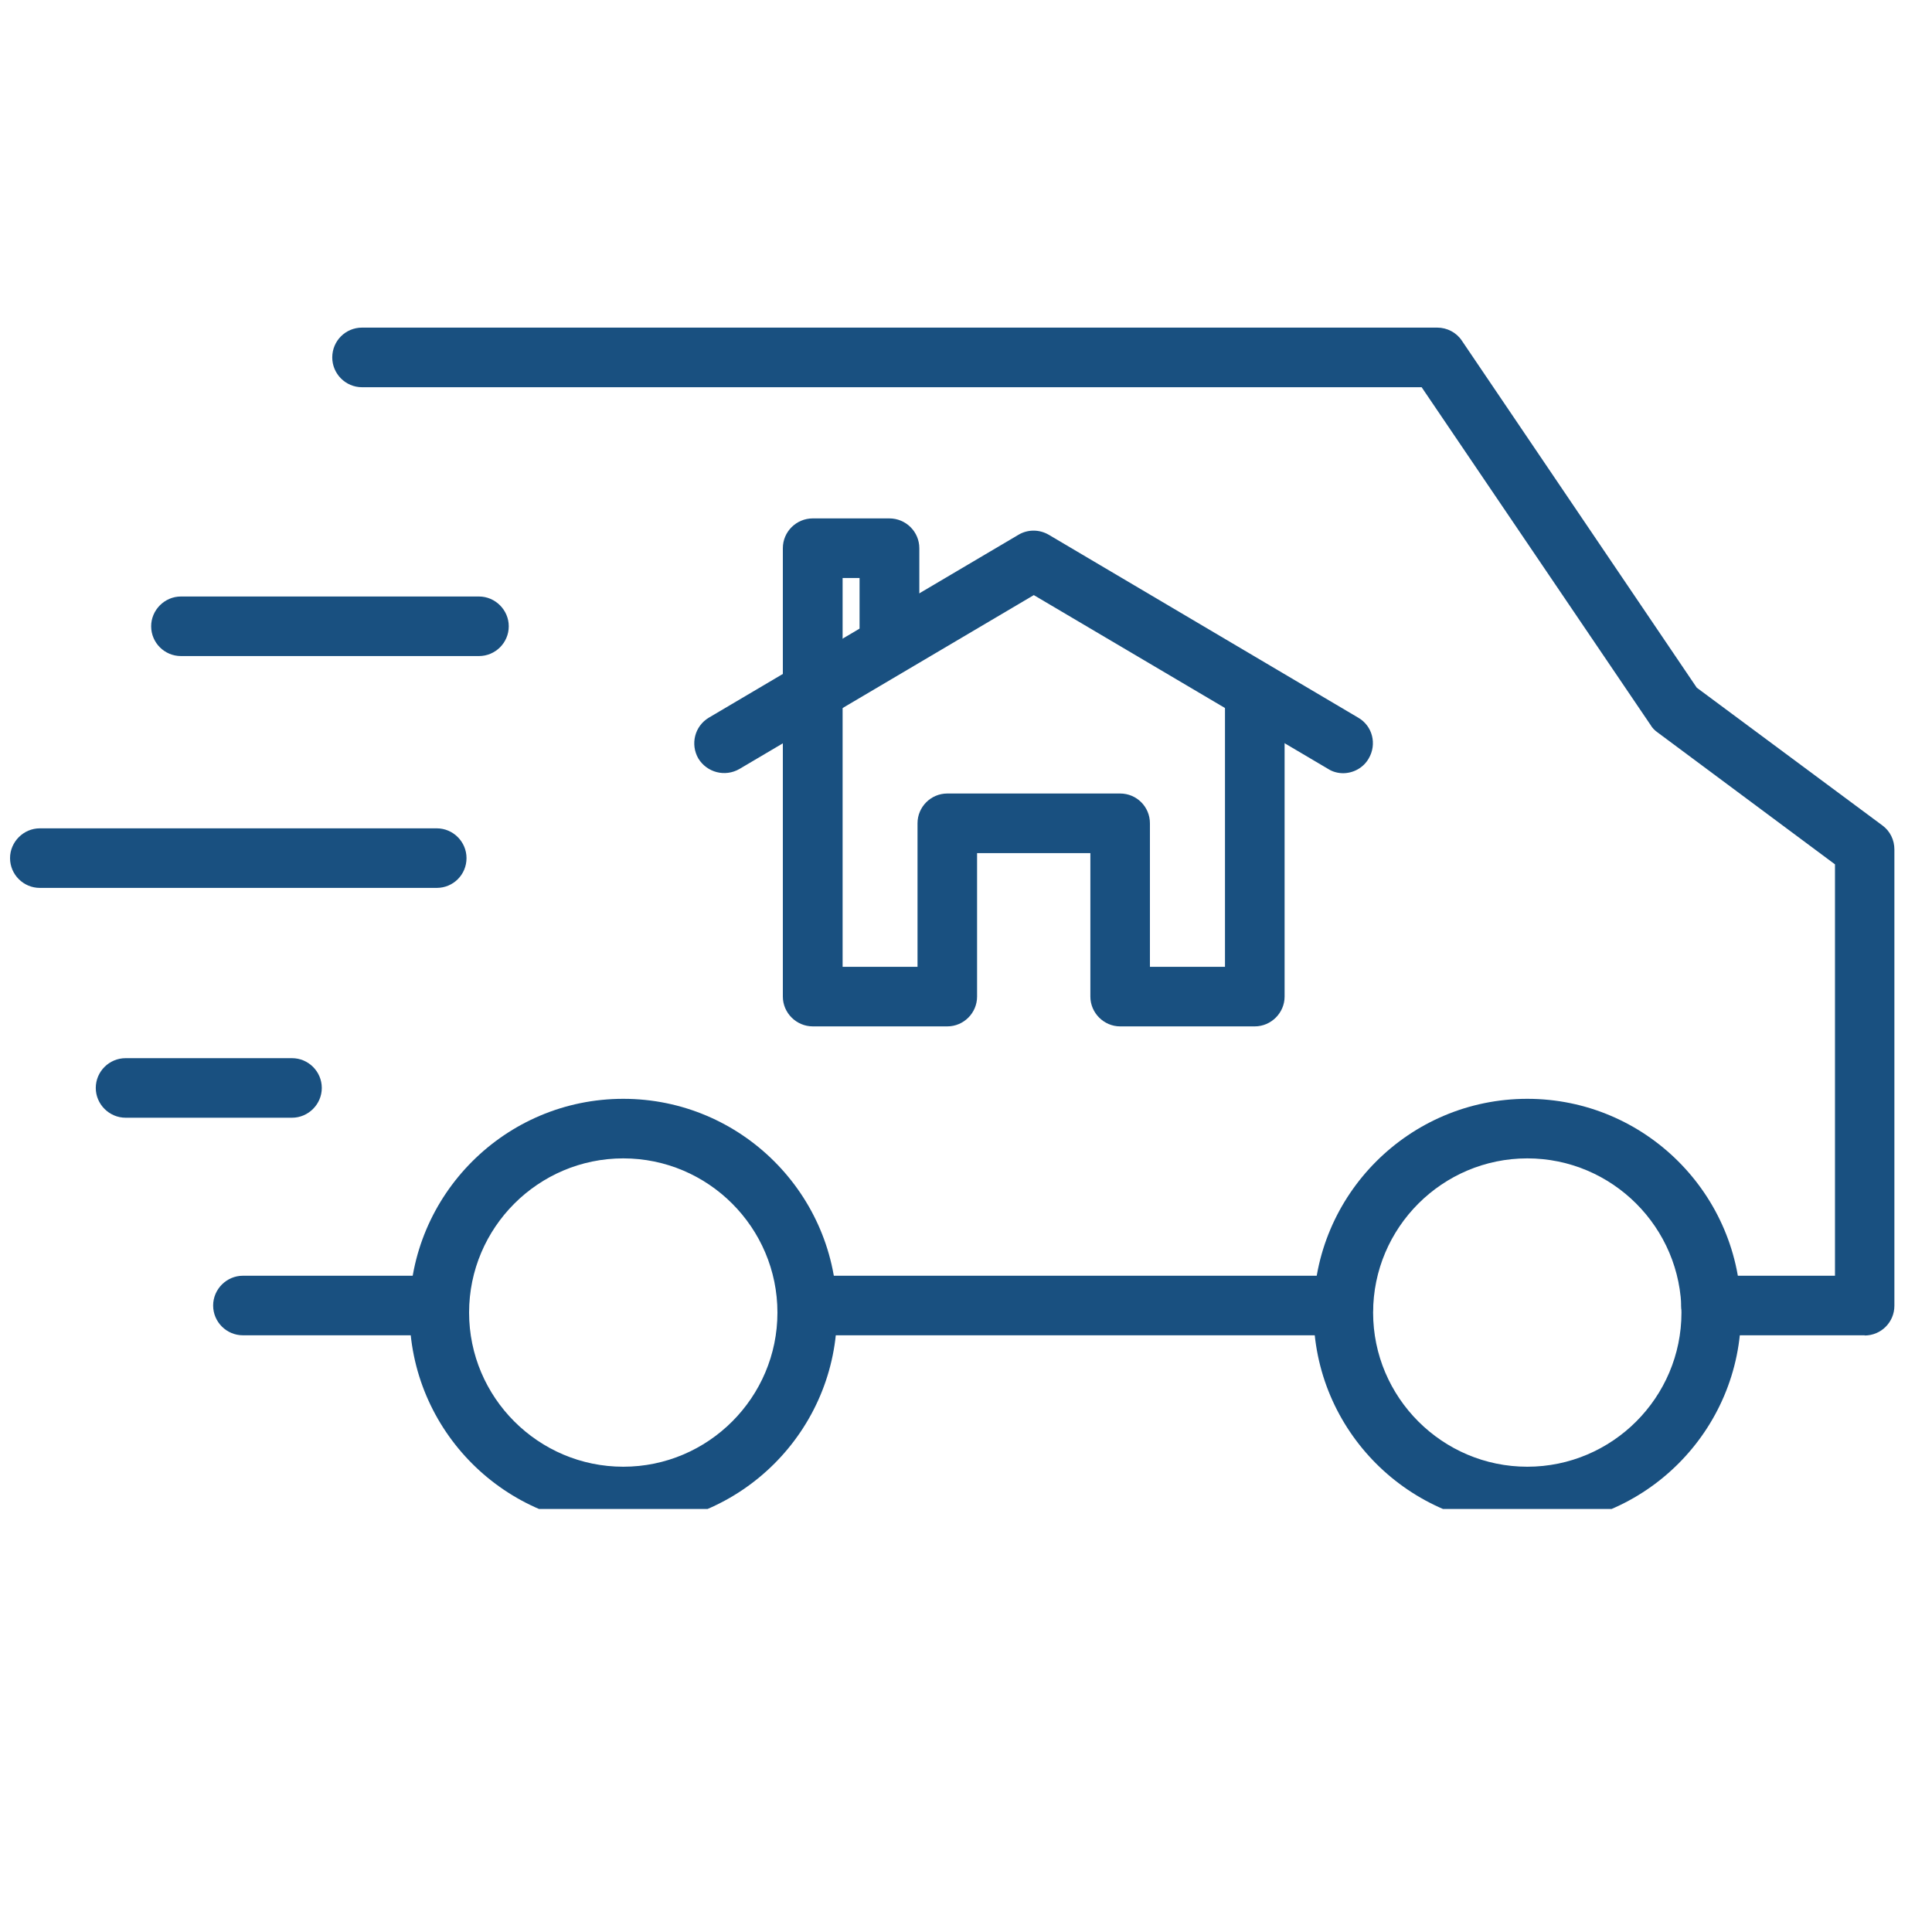
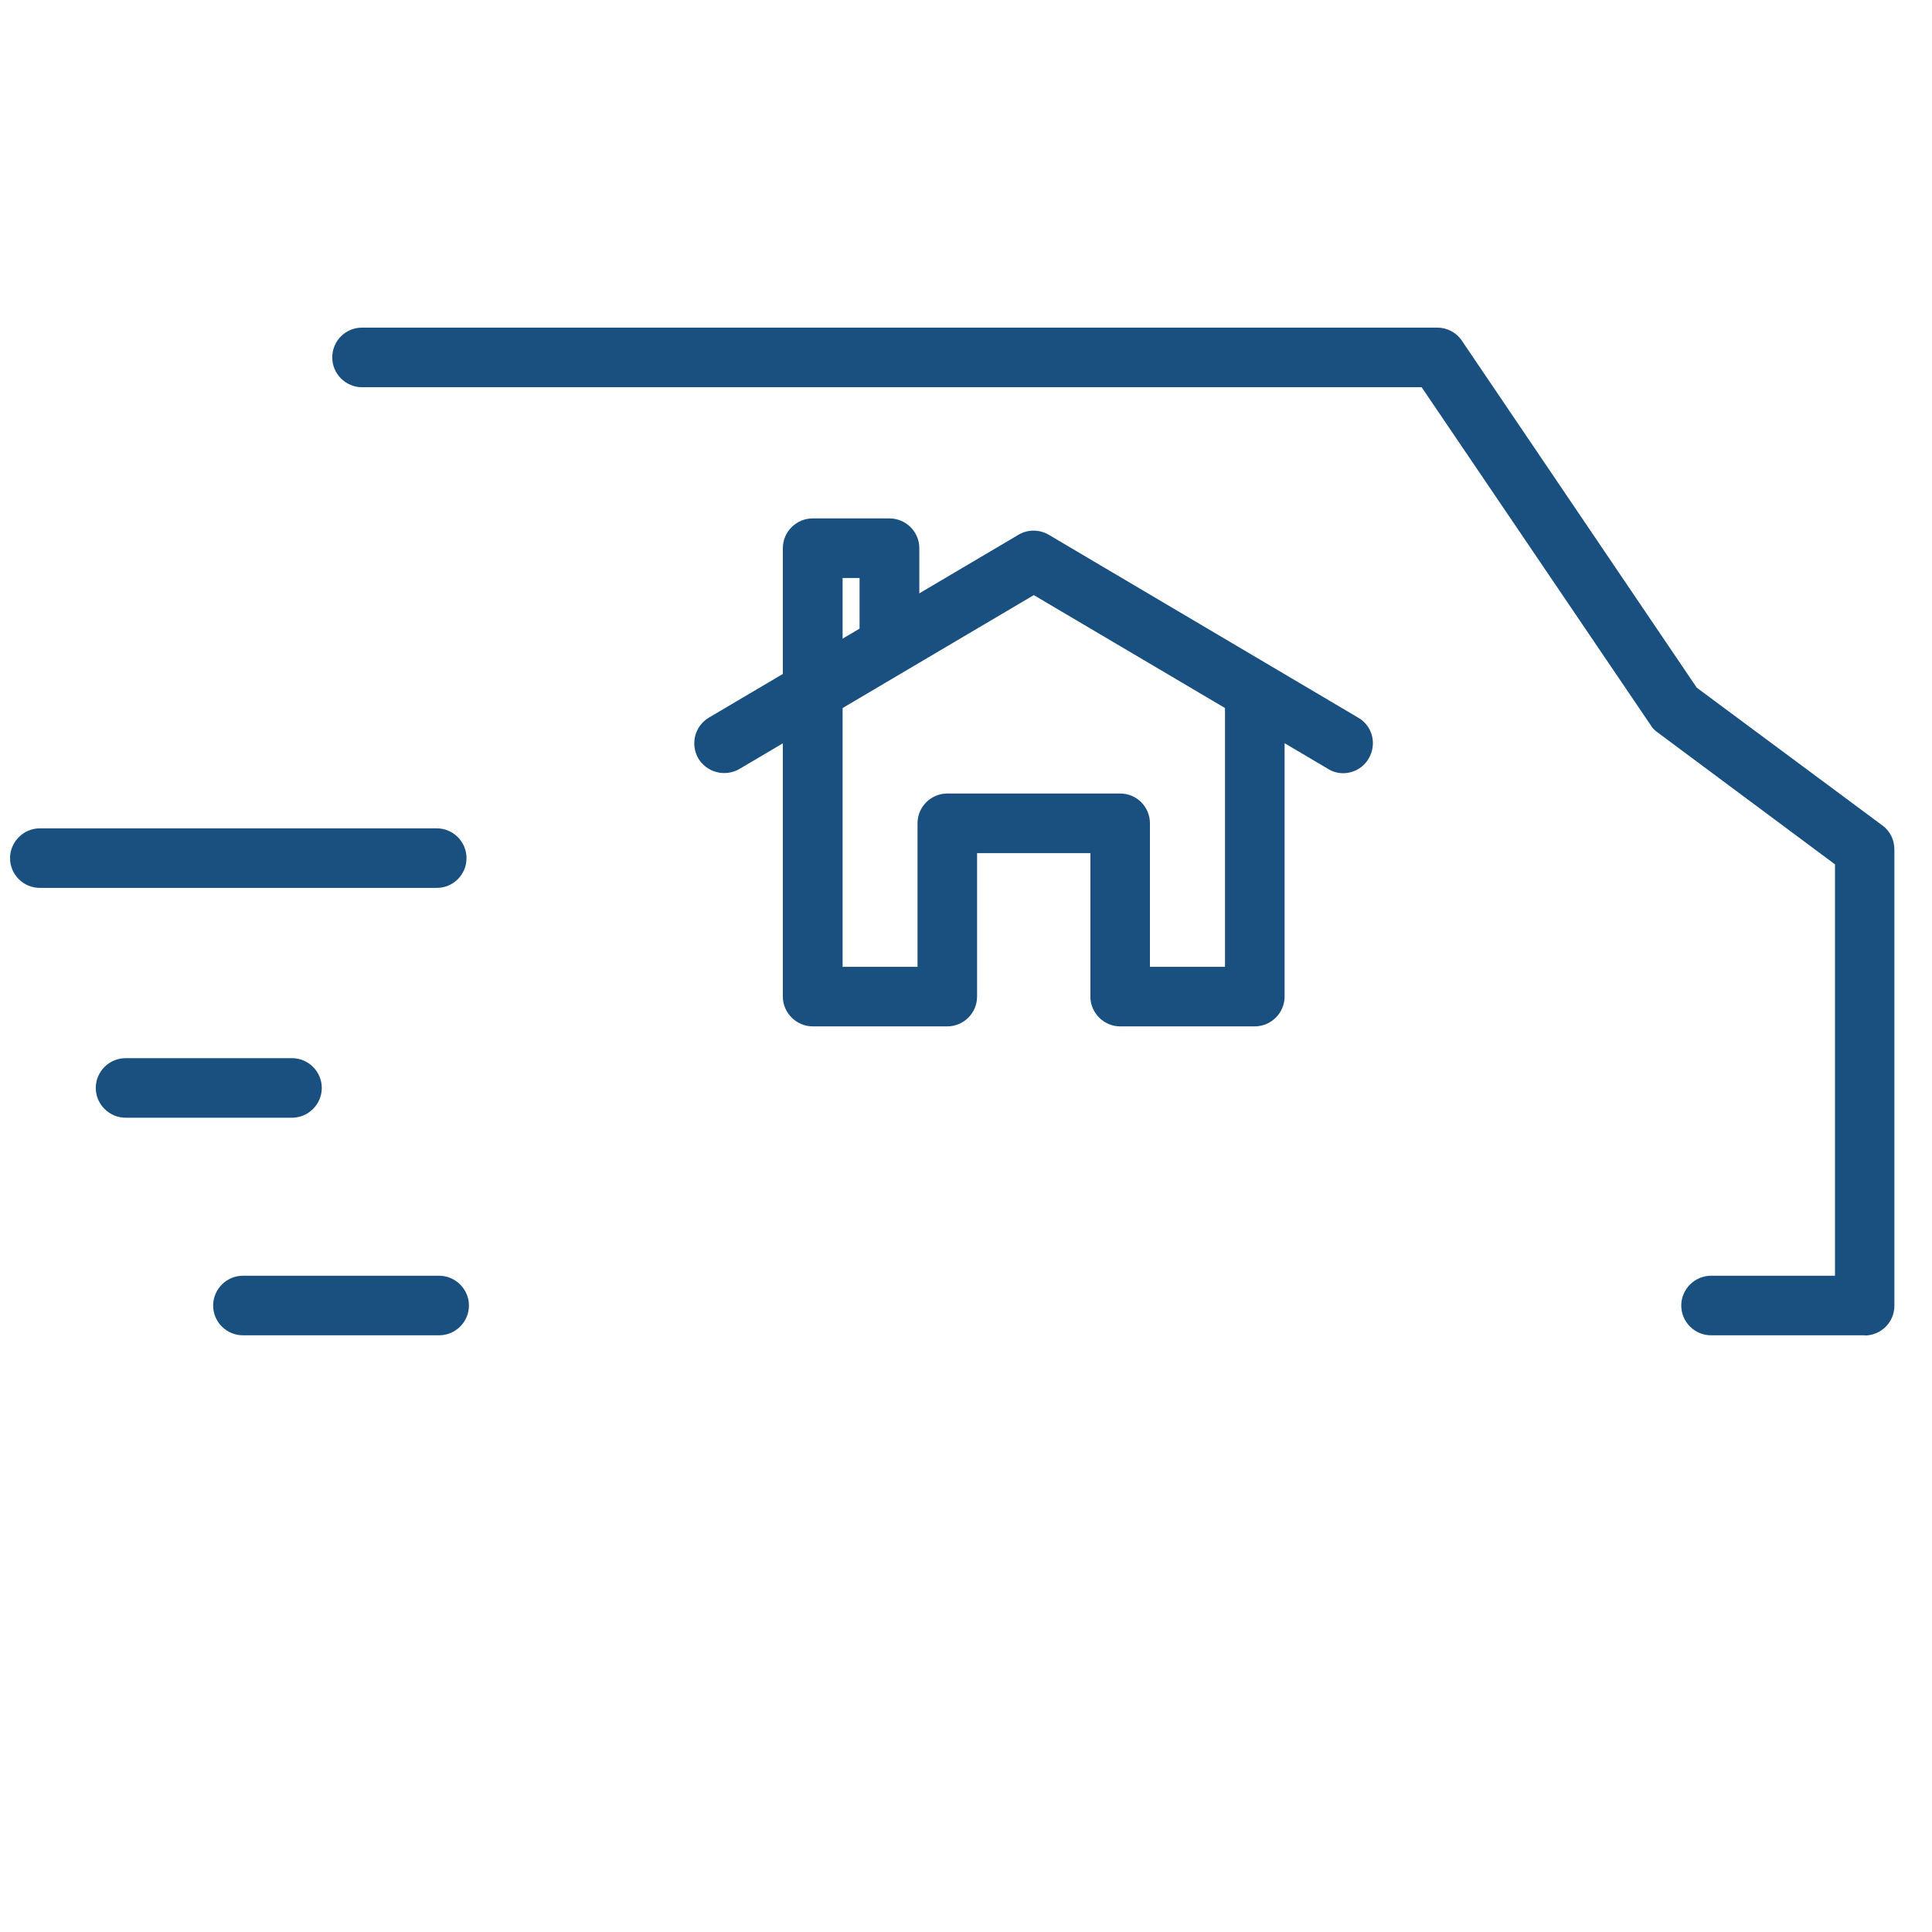
<svg xmlns="http://www.w3.org/2000/svg" width="50" zoomAndPan="magnify" viewBox="0 0 37.5 37.5" height="50" preserveAspectRatio="xMidYMid meet" version="1.0">
  <defs>
    <clipPath id="02dc793039">
      <path d="M 6 6.348 L 37 6.348 L 37 26 L 6 26 Z M 6 6.348 " clip-rule="nonzero" />
    </clipPath>
    <clipPath id="11c1ca5d13">
-       <path d="M 7 21 L 17 21 L 17 29.289 L 7 29.289 Z M 7 21 " clip-rule="nonzero" />
-     </clipPath>
+       </clipPath>
    <clipPath id="61d093e899">
      <path d="M 25 21 L 34 21 L 34 29.289 L 25 29.289 Z M 25 21 " clip-rule="nonzero" />
    </clipPath>
  </defs>
  <path fill="#195080" d="M 15.777 13.887 C 15.457 13.887 15.195 13.629 15.195 13.309 L 15.195 10.641 C 15.195 10.32 15.457 10.062 15.777 10.062 L 17.262 10.062 C 17.582 10.062 17.844 10.32 17.844 10.641 L 17.844 12.379 C 17.844 12.699 17.582 12.957 17.262 12.957 C 16.945 12.957 16.684 12.699 16.684 12.379 L 16.684 11.219 L 16.355 11.219 L 16.355 13.305 C 16.355 13.625 16.094 13.883 15.777 13.883 Z M 15.777 13.887 " fill-opacity="1" fill-rule="nonzero" />
  <path fill="#195080" d="M 26.074 15.008 C 25.977 15.008 25.871 14.984 25.781 14.926 L 20.066 11.551 L 14.352 14.926 C 14.074 15.086 13.723 14.996 13.555 14.723 C 13.395 14.445 13.484 14.094 13.758 13.93 L 19.77 10.379 C 19.949 10.273 20.172 10.273 20.355 10.379 L 26.363 13.93 C 26.641 14.09 26.73 14.445 26.566 14.723 C 26.461 14.906 26.266 15.008 26.066 15.008 Z M 26.074 15.008 " fill-opacity="1" fill-rule="nonzero" />
  <path fill="#195080" d="M 24.355 19.922 L 21.742 19.922 C 21.426 19.922 21.164 19.66 21.164 19.344 L 21.164 16.559 L 18.965 16.559 L 18.965 19.344 C 18.965 19.66 18.707 19.922 18.387 19.922 L 15.777 19.922 C 15.457 19.922 15.195 19.66 15.195 19.344 L 15.195 13.598 C 15.195 13.281 15.457 13.02 15.777 13.02 C 16.094 13.02 16.355 13.281 16.355 13.598 L 16.355 18.766 L 17.809 18.766 L 17.809 15.98 C 17.809 15.66 18.07 15.402 18.387 15.402 L 21.742 15.402 C 22.062 15.402 22.32 15.66 22.32 15.98 L 22.32 18.766 L 23.777 18.766 L 23.777 13.598 C 23.777 13.281 24.039 13.02 24.355 13.02 C 24.672 13.02 24.934 13.281 24.934 13.598 L 24.934 19.344 C 24.934 19.66 24.672 19.922 24.355 19.922 Z M 24.355 19.922 " fill-opacity="1" fill-rule="nonzero" />
  <path fill="#195080" d="M 8.527 25.918 L 4.715 25.918 C 4.398 25.918 4.137 25.66 4.137 25.34 C 4.137 25.023 4.398 24.762 4.715 24.762 L 8.523 24.762 C 8.84 24.762 9.102 25.023 9.102 25.34 C 9.102 25.66 8.84 25.918 8.523 25.918 Z M 8.527 25.918 " fill-opacity="1" fill-rule="nonzero" />
-   <path fill="#195080" d="M 26.074 25.918 L 15.668 25.918 C 15.352 25.918 15.09 25.66 15.09 25.34 C 15.09 25.023 15.352 24.762 15.668 24.762 L 26.074 24.762 C 26.395 24.762 26.652 25.023 26.652 25.34 C 26.652 25.66 26.395 25.918 26.074 25.918 Z M 26.074 25.918 " fill-opacity="1" fill-rule="nonzero" />
  <g clip-path="url(#02dc793039)">
    <path fill="#195080" d="M 36.195 25.918 L 33.211 25.918 C 32.895 25.918 32.633 25.66 32.633 25.34 C 32.633 25.023 32.895 24.762 33.211 24.762 L 35.617 24.762 L 35.617 16.777 L 32.172 14.215 C 32.117 14.176 32.07 14.129 32.039 14.074 L 27.594 7.516 L 7.027 7.516 C 6.707 7.516 6.449 7.254 6.449 6.938 C 6.449 6.617 6.707 6.359 7.027 6.359 L 27.898 6.359 C 28.086 6.359 28.27 6.453 28.375 6.613 L 32.934 13.348 L 36.539 16.023 C 36.688 16.133 36.77 16.305 36.77 16.488 L 36.77 25.344 C 36.77 25.664 36.512 25.922 36.191 25.922 Z M 36.195 25.918 " fill-opacity="1" fill-rule="nonzero" />
  </g>
  <g clip-path="url(#11c1ca5d13)">
    <path fill="#195080" d="M 12.098 29.625 C 9.809 29.625 7.949 27.766 7.949 25.477 C 7.949 23.188 9.809 21.328 12.098 21.328 C 14.387 21.328 16.246 23.188 16.246 25.477 C 16.246 27.766 14.387 29.625 12.098 29.625 Z M 12.098 22.484 C 10.449 22.484 9.105 23.828 9.105 25.477 C 9.105 27.125 10.449 28.469 12.098 28.469 C 13.746 28.469 15.09 27.125 15.09 25.477 C 15.09 23.828 13.746 22.484 12.098 22.484 Z M 12.098 22.484 " fill-opacity="1" fill-rule="nonzero" />
  </g>
  <g clip-path="url(#61d093e899)">
-     <path fill="#195080" d="M 29.645 29.625 C 27.355 29.625 25.496 27.766 25.496 25.477 C 25.496 23.188 27.355 21.328 29.645 21.328 C 31.934 21.328 33.793 23.188 33.793 25.477 C 33.793 27.766 31.934 29.625 29.645 29.625 Z M 29.645 22.484 C 27.996 22.484 26.652 23.828 26.652 25.477 C 26.652 27.125 27.996 28.469 29.645 28.469 C 31.293 28.469 32.637 27.125 32.637 25.477 C 32.637 23.828 31.293 22.484 29.645 22.484 Z M 29.645 22.484 " fill-opacity="1" fill-rule="nonzero" />
-   </g>
-   <path fill="#195080" d="M 9.297 12.734 L 3.512 12.734 C 3.195 12.734 2.934 12.477 2.934 12.156 C 2.934 11.84 3.195 11.578 3.512 11.578 L 9.297 11.578 C 9.613 11.578 9.875 11.84 9.875 12.156 C 9.875 12.477 9.613 12.734 9.297 12.734 Z M 9.297 12.734 " fill-opacity="1" fill-rule="nonzero" />
+     </g>
  <path fill="#195080" d="M 8.477 17.234 L 0.773 17.234 C 0.457 17.234 0.195 16.977 0.195 16.656 C 0.195 16.34 0.457 16.078 0.773 16.078 L 8.477 16.078 C 8.797 16.078 9.055 16.34 9.055 16.656 C 9.055 16.977 8.797 17.234 8.477 17.234 Z M 8.477 17.234 " fill-opacity="1" fill-rule="nonzero" />
  <path fill="#195080" d="M 5.668 21.695 L 2.438 21.695 C 2.121 21.695 1.859 21.434 1.859 21.117 C 1.859 20.797 2.121 20.539 2.438 20.539 L 5.668 20.539 C 5.984 20.539 6.246 20.797 6.246 21.117 C 6.246 21.434 5.984 21.695 5.668 21.695 Z M 5.668 21.695 " fill-opacity="1" fill-rule="nonzero" />
</svg>